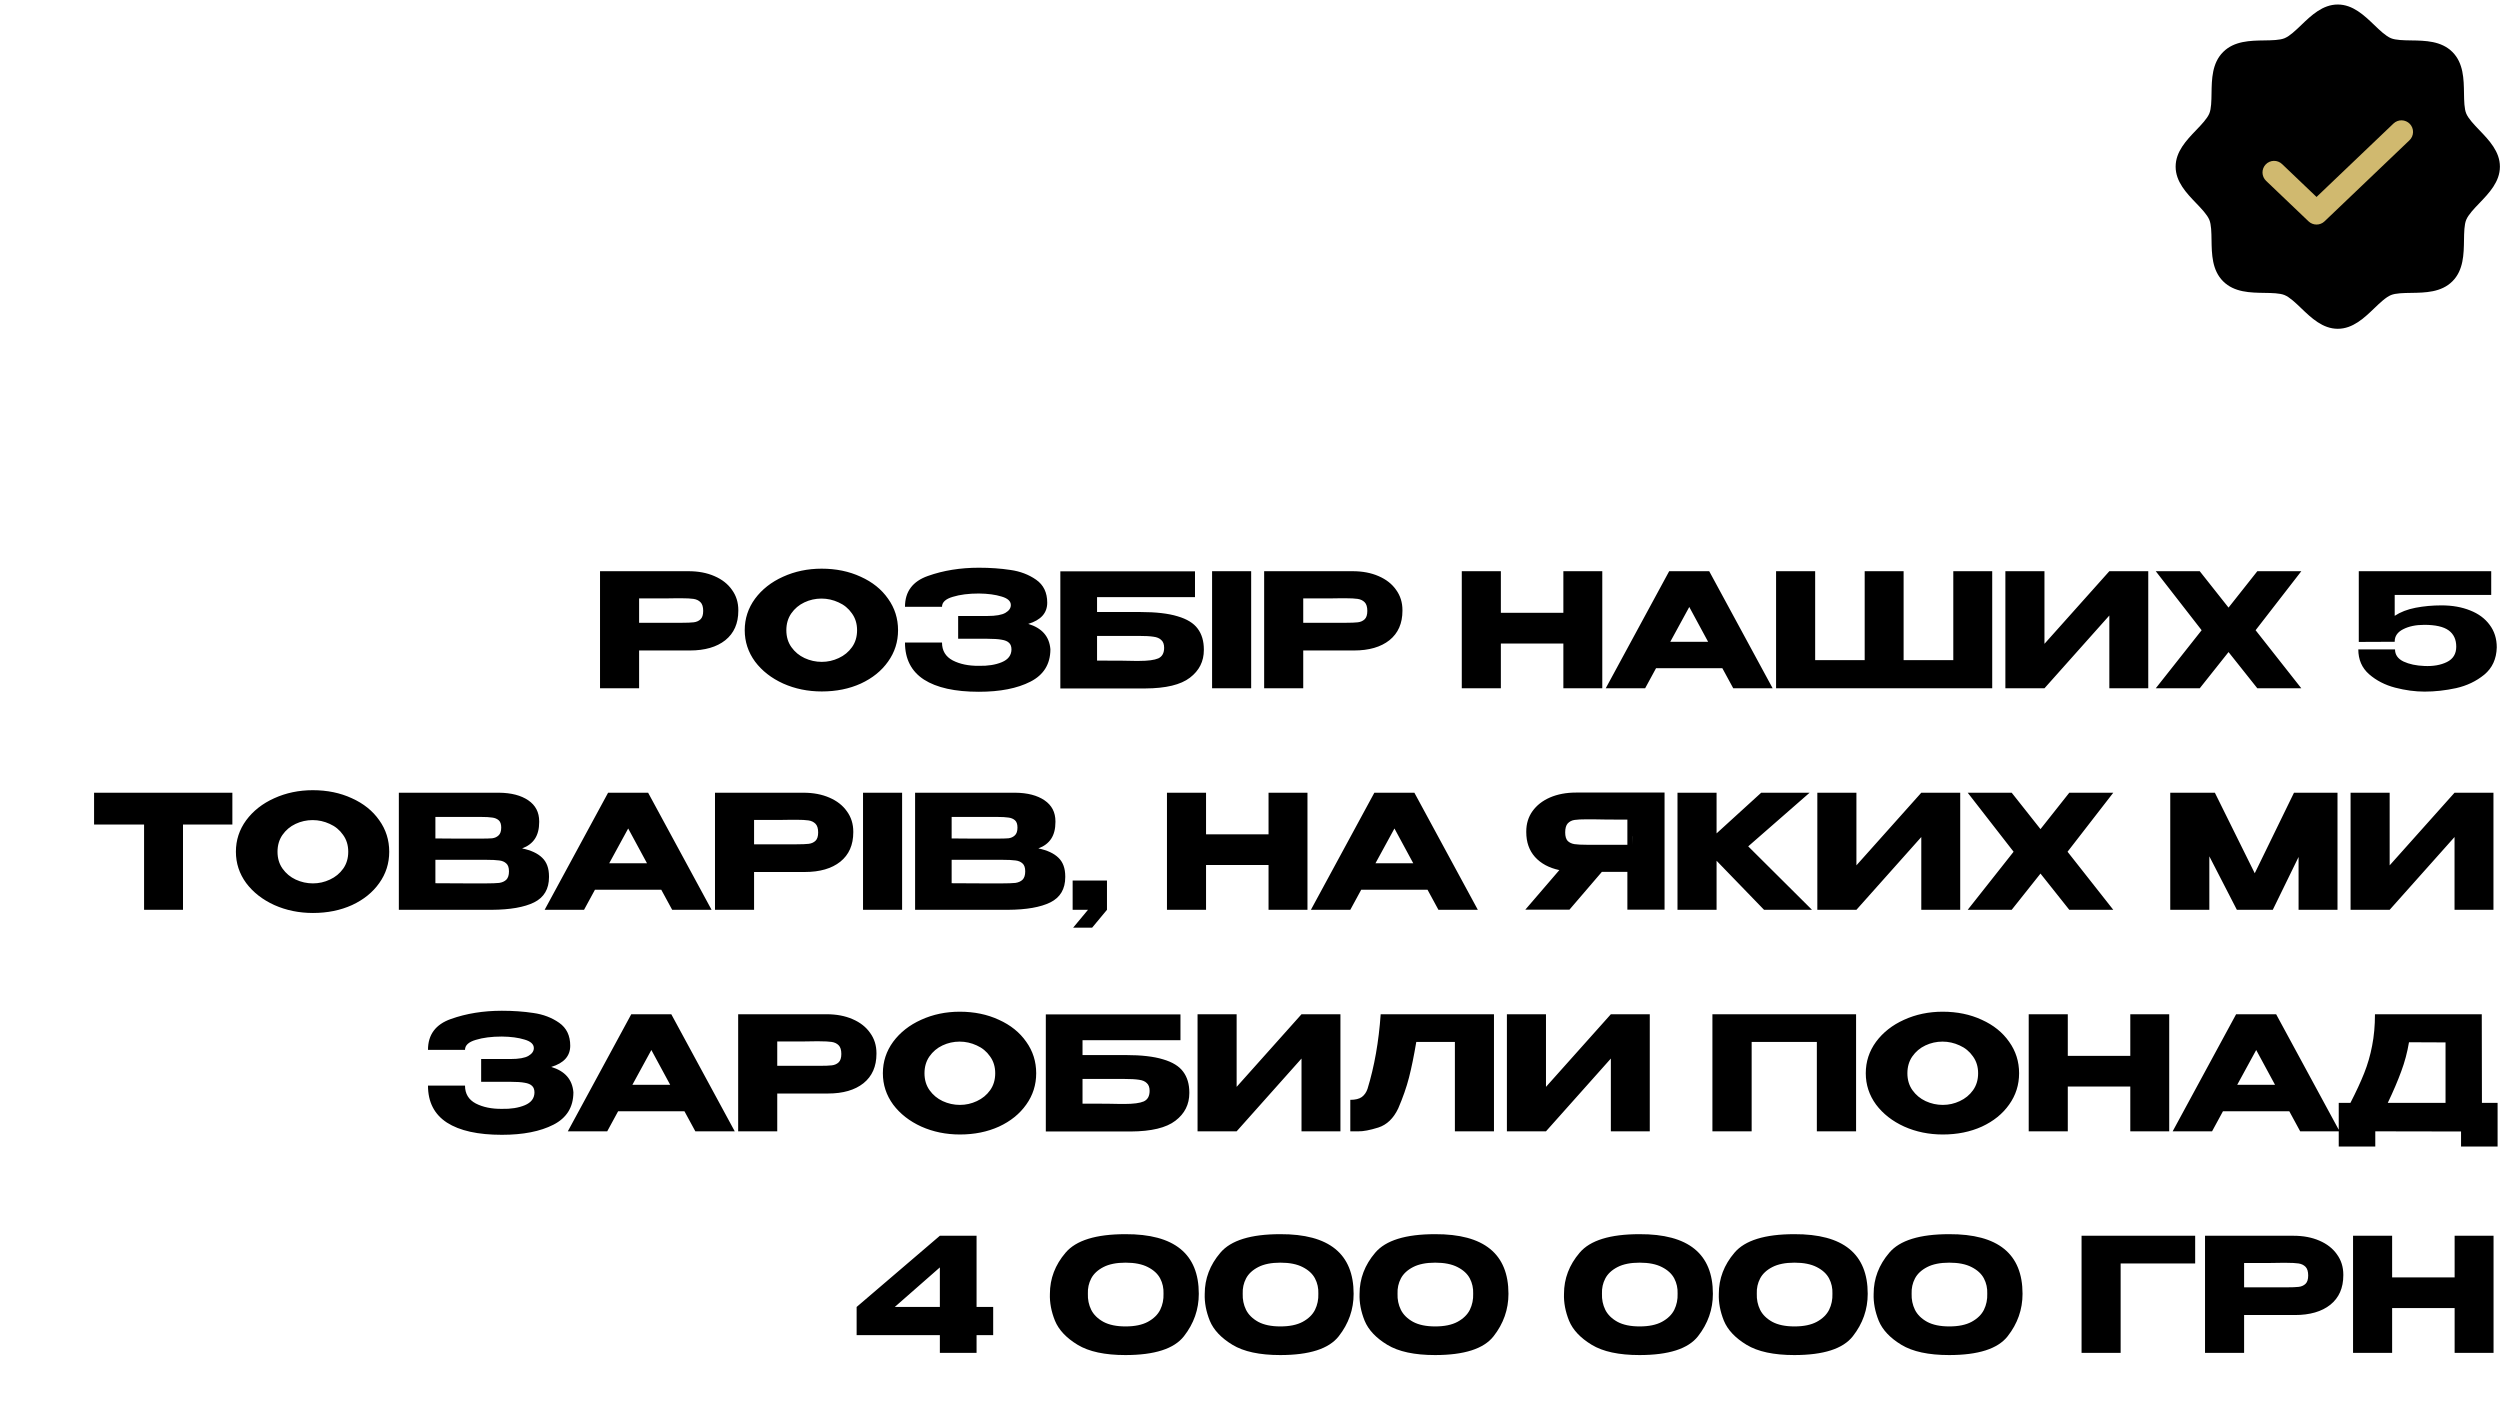
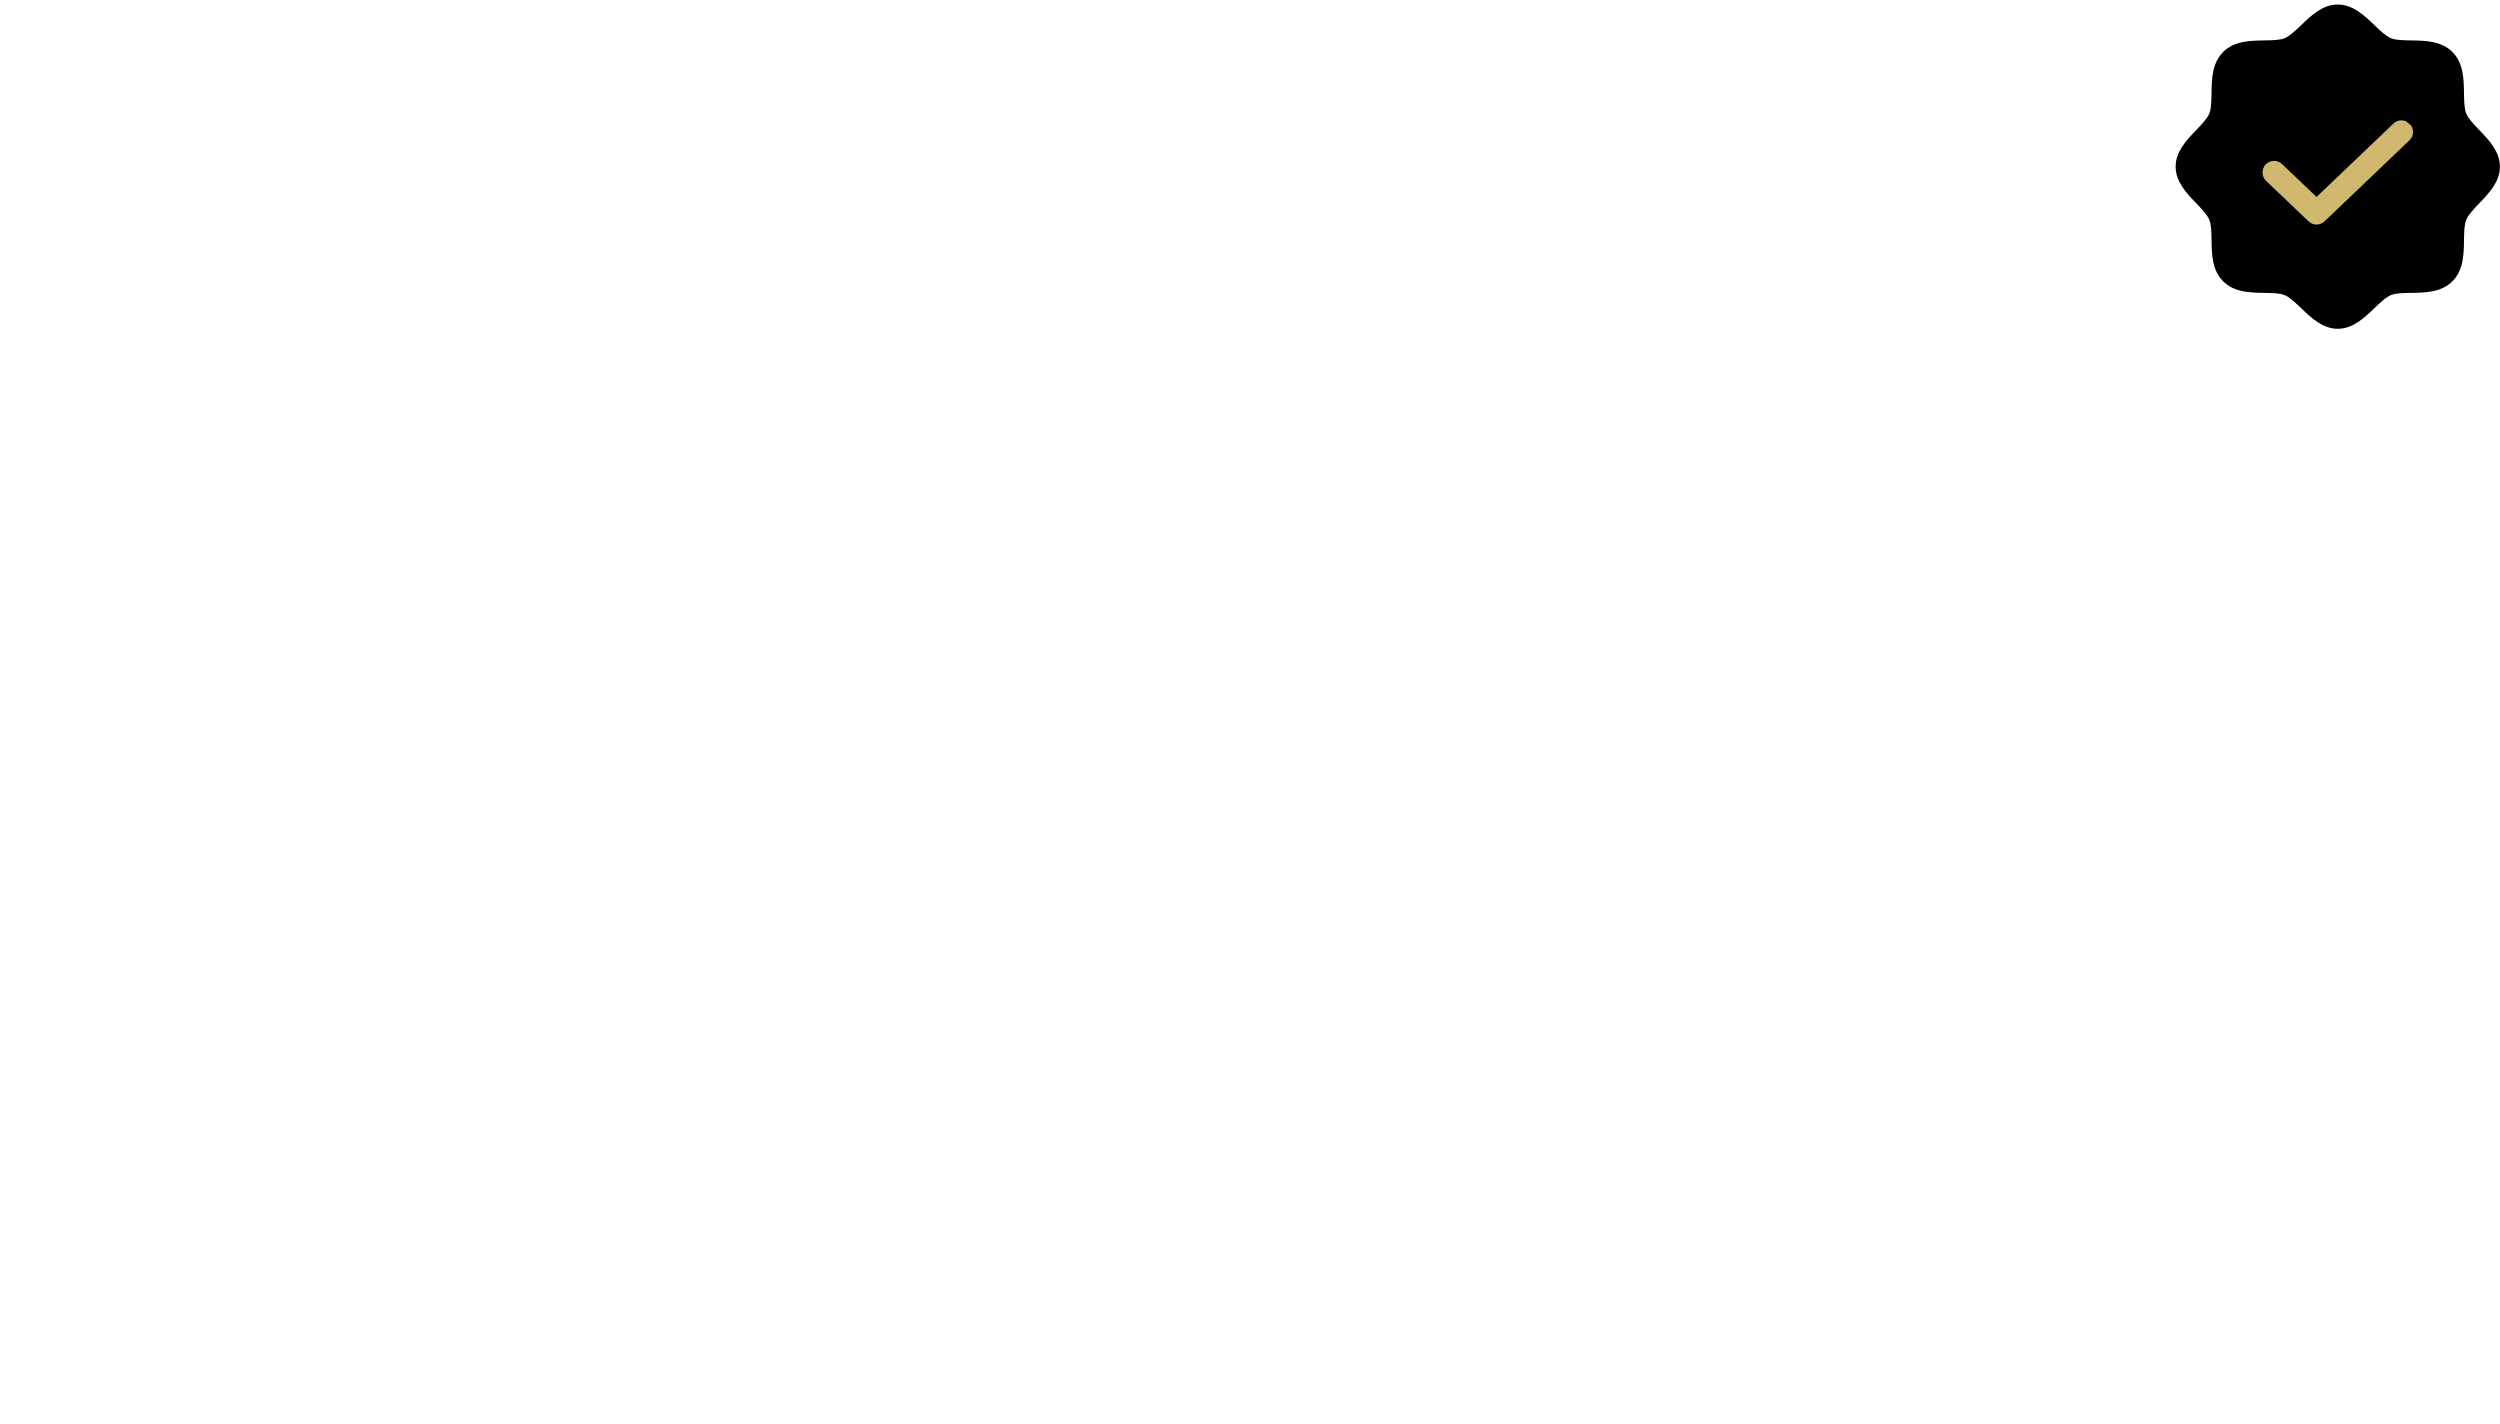
<svg xmlns="http://www.w3.org/2000/svg" width="316" height="180" viewBox="0 0 316 180" fill="none">
-   <path d="M87.023 72.2C88.263 72.2 89.357 72.407 90.303 72.82C91.263 73.233 92.003 73.813 92.523 74.56C93.057 75.293 93.323 76.147 93.323 77.12V77.2C93.323 78.8 92.777 80.04 91.683 80.92C90.59 81.787 89.097 82.22 87.203 82.22H80.783V87H75.843V72.2H87.023ZM86.143 78.72C86.837 78.72 87.35 78.7 87.683 78.66C88.03 78.62 88.317 78.493 88.543 78.28C88.77 78.067 88.883 77.713 88.883 77.22C88.883 76.713 88.77 76.347 88.543 76.12C88.317 75.893 88.023 75.753 87.663 75.7C87.303 75.647 86.797 75.62 86.143 75.62H85.483C85.217 75.62 84.75 75.627 84.083 75.64C83.417 75.64 82.317 75.64 80.783 75.64V78.72H86.123H86.143ZM103.854 71.88C105.681 71.88 107.328 72.22 108.794 72.9C110.274 73.567 111.428 74.493 112.254 75.68C113.094 76.853 113.514 78.18 113.514 79.66C113.514 81.127 113.094 82.447 112.254 83.62C111.428 84.793 110.281 85.72 108.814 86.4C107.348 87.067 105.701 87.4 103.874 87.4C102.114 87.4 100.488 87.067 98.994 86.4C97.501 85.72 96.314 84.793 95.434 83.62C94.568 82.433 94.134 81.113 94.134 79.66C94.134 78.193 94.568 76.867 95.434 75.68C96.314 74.493 97.494 73.567 98.974 72.9C100.468 72.22 102.094 71.88 103.854 71.88ZM103.874 83.66C104.621 83.66 105.334 83.5 106.014 83.18C106.708 82.86 107.268 82.4 107.694 81.8C108.121 81.2 108.334 80.487 108.334 79.66C108.334 78.833 108.114 78.12 107.674 77.52C107.248 76.907 106.688 76.447 105.994 76.14C105.301 75.82 104.581 75.66 103.834 75.66C103.074 75.66 102.354 75.82 101.674 76.14C100.994 76.46 100.441 76.927 100.014 77.54C99.601 78.14 99.394 78.847 99.394 79.66C99.394 80.487 99.608 81.2 100.034 81.8C100.461 82.4 101.014 82.86 101.694 83.18C102.388 83.5 103.114 83.66 103.874 83.66ZM132.77 82.1C132.757 83.953 131.917 85.307 130.25 86.16C128.583 87.013 126.41 87.44 123.73 87.44C120.703 87.44 118.39 86.927 116.79 85.9C115.19 84.86 114.39 83.3 114.39 81.22H119.07C119.07 82.247 119.523 83 120.43 83.48C121.337 83.947 122.437 84.173 123.73 84.16C124.863 84.187 125.83 84.033 126.63 83.7C127.43 83.367 127.837 82.833 127.85 82.1C127.85 81.727 127.75 81.447 127.55 81.26C127.35 81.06 127.037 80.927 126.61 80.86C126.183 80.78 125.583 80.74 124.81 80.74H121.11V77.86H124.81C125.877 77.86 126.637 77.727 127.09 77.46C127.543 77.193 127.77 76.867 127.77 76.48C127.77 75.987 127.377 75.627 126.59 75.4C125.817 75.16 124.863 75.033 123.73 75.02C122.437 75.02 121.337 75.16 120.43 75.44C119.523 75.707 119.07 76.127 119.07 76.7H114.39C114.39 74.78 115.357 73.48 117.29 72.8C119.237 72.107 121.383 71.76 123.73 71.76C125.157 71.76 126.483 71.853 127.71 72.04C128.95 72.213 130.037 72.627 130.97 73.28C131.903 73.933 132.37 74.9 132.37 76.18C132.37 77.487 131.57 78.38 129.97 78.86C131.703 79.38 132.637 80.447 132.77 82.06V82.1ZM144.147 77.36C146.107 77.36 147.674 77.54 148.847 77.9C150.034 78.247 150.88 78.767 151.387 79.46C151.907 80.153 152.167 81.033 152.167 82.1V82.16C152.167 83.6 151.58 84.767 150.407 85.66C149.247 86.553 147.367 87.007 144.767 87.02H134.027V72.22H151.047V75.48H138.667V77.36H144.147ZM143.967 83.54C145.1 83.54 145.914 83.433 146.407 83.22C146.9 82.993 147.147 82.547 147.147 81.88C147.147 81.44 147.027 81.113 146.787 80.9C146.56 80.673 146.227 80.533 145.787 80.48C145.36 80.413 144.754 80.38 143.967 80.38H143.947H138.667V83.5C141.174 83.5 142.774 83.513 143.467 83.54H143.967ZM158.147 87H153.207V72.2H158.147V87ZM170.969 72.2C172.209 72.2 173.302 72.407 174.249 72.82C175.209 73.233 175.949 73.813 176.469 74.56C177.002 75.293 177.269 76.147 177.269 77.12V77.2C177.269 78.8 176.722 80.04 175.629 80.92C174.535 81.787 173.042 82.22 171.149 82.22H164.729V87H159.789V72.2H170.969ZM170.089 78.72C170.782 78.72 171.295 78.7 171.629 78.66C171.975 78.62 172.262 78.493 172.489 78.28C172.715 78.067 172.829 77.713 172.829 77.22C172.829 76.713 172.715 76.347 172.489 76.12C172.262 75.893 171.969 75.753 171.609 75.7C171.249 75.647 170.742 75.62 170.089 75.62H169.429C169.162 75.62 168.695 75.627 168.029 75.64C167.362 75.64 166.262 75.64 164.729 75.64V78.72H170.069H170.089ZM189.709 77.46H197.609V72.2H202.529V87H197.609V81.34H189.709V87H184.769V72.2H189.709V77.46ZM224.064 87H219.084L217.704 84.46H209.324L207.944 87H202.964L210.984 72.2H216.044L224.064 87ZM213.524 76.72L211.124 81.12H215.904L213.524 76.72ZM224.496 72.2H229.436H224.496ZM240.616 83.44H246.896V72.2H251.816V87H224.496V72.2H229.436V83.44H235.696V72.2H240.616V83.44ZM258.42 72.2V81.38L266.62 72.2H271.54V87H266.62V77.8L258.42 87H253.48V72.2H258.42ZM285.327 72.2H290.887L285.107 79.66L290.887 87H285.327L281.687 82.42L278.047 87H272.487L278.287 79.66L272.487 72.2H278.047L281.687 76.8L285.327 72.2ZM315.59 81.82L310.47 81.72L315.59 81.82ZM315.59 81.84C315.55 83.293 315.023 84.44 314.01 85.28C312.996 86.107 311.81 86.673 310.45 86.98C309.103 87.273 307.776 87.42 306.47 87.42C305.27 87.42 304.03 87.253 302.75 86.92C301.47 86.587 300.37 86.02 299.45 85.22C298.543 84.42 298.09 83.373 298.09 82.08H302.73C302.73 82.76 303.09 83.273 303.81 83.62C304.53 83.953 305.403 84.14 306.43 84.18C307.55 84.233 308.503 84.067 309.29 83.68C310.076 83.293 310.47 82.647 310.47 81.74C310.47 80.833 310.15 80.147 309.51 79.68C308.87 79.213 307.843 78.98 306.43 78.98C305.363 78.98 304.47 79.167 303.75 79.54C303.043 79.9 302.69 80.413 302.69 81.08V81.12L298.15 81.14V72.2H314.89V75.2H302.69V77.84C303.423 77.36 304.303 77.02 305.33 76.82C306.37 76.62 307.463 76.52 308.61 76.52C309.97 76.52 311.176 76.733 312.23 77.16C313.283 77.573 314.103 78.18 314.69 78.98C315.29 79.78 315.59 80.727 315.59 81.82V81.84ZM11.891 104.2V100.2H29.371L11.891 104.2ZM29.371 100.2V104.22H23.131V115H18.211V104.22H11.891V100.2H29.371ZM39.538 99.88C41.365 99.88 43.011 100.22 44.478 100.9C45.958 101.567 47.111 102.493 47.938 103.68C48.778 104.853 49.198 106.18 49.198 107.66C49.198 109.127 48.778 110.447 47.938 111.62C47.111 112.793 45.965 113.72 44.498 114.4C43.031 115.067 41.385 115.4 39.558 115.4C37.798 115.4 36.171 115.067 34.678 114.4C33.185 113.72 31.998 112.793 31.118 111.62C30.251 110.433 29.818 109.113 29.818 107.66C29.818 106.193 30.251 104.867 31.118 103.68C31.998 102.493 33.178 101.567 34.658 100.9C36.151 100.22 37.778 99.88 39.538 99.88ZM39.558 111.66C40.305 111.66 41.018 111.5 41.698 111.18C42.391 110.86 42.951 110.4 43.378 109.8C43.805 109.2 44.018 108.487 44.018 107.66C44.018 106.833 43.798 106.12 43.358 105.52C42.931 104.907 42.371 104.447 41.678 104.14C40.985 103.82 40.265 103.66 39.518 103.66C38.758 103.66 38.038 103.82 37.358 104.14C36.678 104.46 36.125 104.927 35.698 105.54C35.285 106.14 35.078 106.847 35.078 107.66C35.078 108.487 35.291 109.2 35.718 109.8C36.145 110.4 36.698 110.86 37.378 111.18C38.071 111.5 38.798 111.66 39.558 111.66ZM65.994 107.24C67.114 107.467 67.96 107.86 68.534 108.42C69.107 108.967 69.394 109.753 69.394 110.78V110.86C69.394 112.367 68.767 113.433 67.514 114.06C66.274 114.673 64.487 114.987 62.154 115H62.114H61.334H50.414V100.2H63.074C64.62 100.213 65.854 100.533 66.774 101.16C67.694 101.787 68.154 102.673 68.154 103.82V103.9C68.154 104.767 67.974 105.473 67.614 106.02C67.254 106.567 66.714 106.973 65.994 107.24ZM60.754 106C61.42 106 61.907 105.987 62.214 105.96C62.534 105.92 62.8 105.8 63.014 105.6C63.24 105.4 63.354 105.067 63.354 104.6C63.354 104.173 63.247 103.867 63.034 103.68C62.82 103.493 62.547 103.38 62.214 103.34C61.88 103.287 61.394 103.26 60.754 103.26H60.734H55.034V105.98C56.407 105.98 57.314 105.987 57.754 106H58.714H60.754ZM61.414 111.66C62.16 111.66 62.72 111.64 63.094 111.6C63.467 111.547 63.767 111.413 63.994 111.2C64.22 110.973 64.334 110.62 64.334 110.14C64.334 109.673 64.22 109.34 63.994 109.14C63.767 108.927 63.467 108.8 63.094 108.76C62.72 108.707 62.16 108.68 61.414 108.68H61.394H55.034V111.64C56.914 111.64 58.247 111.647 59.034 111.66C59.834 111.66 60.38 111.66 60.674 111.66H61.414ZM89.943 115H84.963L83.583 112.46H75.203L73.823 115H68.843L76.863 100.2H81.923L89.943 115ZM79.403 104.72L77.003 109.12H81.783L79.403 104.72ZM101.555 100.2C102.795 100.2 103.888 100.407 104.835 100.82C105.795 101.233 106.535 101.813 107.055 102.56C107.588 103.293 107.855 104.147 107.855 105.12V105.2C107.855 106.8 107.308 108.04 106.215 108.92C105.121 109.787 103.628 110.22 101.735 110.22H95.315V115H90.375V100.2H101.555ZM100.675 106.72C101.368 106.72 101.881 106.7 102.215 106.66C102.561 106.62 102.848 106.493 103.075 106.28C103.301 106.067 103.415 105.713 103.415 105.22C103.415 104.713 103.301 104.347 103.075 104.12C102.848 103.893 102.555 103.753 102.195 103.7C101.835 103.647 101.328 103.62 100.675 103.62H100.015C99.748 103.62 99.281 103.627 98.615 103.64C97.948 103.64 96.848 103.64 95.315 103.64V106.72H100.655H100.675ZM114.026 115H109.086V100.2H114.026V115ZM131.248 107.24C132.368 107.467 133.214 107.86 133.788 108.42C134.361 108.967 134.648 109.753 134.648 110.78V110.86C134.648 112.367 134.021 113.433 132.768 114.06C131.528 114.673 129.741 114.987 127.408 115H127.368H126.588H115.668V100.2H128.328C129.874 100.213 131.108 100.533 132.028 101.16C132.948 101.787 133.408 102.673 133.408 103.82V103.9C133.408 104.767 133.228 105.473 132.868 106.02C132.508 106.567 131.968 106.973 131.248 107.24ZM126.008 106C126.674 106 127.161 105.987 127.468 105.96C127.788 105.92 128.054 105.8 128.268 105.6C128.494 105.4 128.608 105.067 128.608 104.6C128.608 104.173 128.501 103.867 128.288 103.68C128.074 103.493 127.801 103.38 127.468 103.34C127.134 103.287 126.648 103.26 126.008 103.26H125.988H120.288V105.98C121.661 105.98 122.568 105.987 123.008 106H123.968H126.008ZM126.668 111.66C127.414 111.66 127.974 111.64 128.348 111.6C128.721 111.547 129.021 111.413 129.248 111.2C129.474 110.973 129.588 110.62 129.588 110.14C129.588 109.673 129.474 109.34 129.248 109.14C129.021 108.927 128.721 108.8 128.348 108.76C127.974 108.707 127.414 108.68 126.668 108.68H126.648H120.288V111.64C122.168 111.64 123.501 111.647 124.288 111.66C125.088 111.66 125.634 111.66 125.928 111.66H126.668ZM135.582 115V111.3H139.922V115L138.042 117.26H135.642L137.522 115H135.582ZM152.444 105.46H160.344V100.2H165.264V115H160.344V109.34H152.444V115H147.504V100.2H152.444V105.46ZM186.798 115H181.818L180.438 112.46H172.058L170.678 115H165.698L173.718 100.2H178.778L186.798 115ZM176.258 104.72L173.858 109.12H178.638L176.258 104.72ZM206.32 106.78C206.333 105.927 206.333 105.56 206.32 105.68V106.78ZM210.4 114.98H205.7V110.2H202.48L198.38 114.98H192.8L197.1 109.98C195.793 109.7 194.766 109.147 194.02 108.32C193.286 107.493 192.92 106.447 192.92 105.18V105.1C192.92 104.127 193.18 103.273 193.7 102.54C194.233 101.793 194.973 101.213 195.92 100.8C196.88 100.387 197.98 100.18 199.22 100.18H210.4V114.98ZM200.58 103.56C199.9 103.56 199.38 103.587 199.02 103.64C198.673 103.693 198.386 103.84 198.16 104.08C197.946 104.32 197.84 104.7 197.84 105.22C197.84 105.713 197.946 106.073 198.16 106.3C198.386 106.513 198.673 106.647 199.02 106.7C199.38 106.753 199.9 106.78 200.58 106.78H200.6H205.7V103.6C203.7 103.6 202.233 103.587 201.3 103.56H200.58ZM220.975 106.98L229.035 115H222.975L216.975 108.8V115H212.035V100.2H216.975V105.34L222.615 100.2H228.735L220.975 106.98ZM234.651 100.2V109.38L242.851 100.2H247.771V115H242.851V105.8L234.651 115H229.711V100.2H234.651ZM261.558 100.2H267.118L261.338 107.66L267.118 115H261.558L257.918 110.42L254.278 115H248.718L254.518 107.66L248.718 100.2H254.278L257.918 104.8L261.558 100.2ZM295.46 100.2V115H290.54V108.32L287.28 115H282.74L279.26 108.24V115H274.32V100.2H279.96L285 110.38L289.96 100.2H295.46ZM302.053 100.2V109.38L310.253 100.2H315.173V115H310.253V105.8L302.053 115H297.113V100.2H302.053ZM72.477 138.1C72.464 139.953 71.624 141.307 69.957 142.16C68.29 143.013 66.117 143.44 63.437 143.44C60.41 143.44 58.097 142.927 56.497 141.9C54.897 140.86 54.097 139.3 54.097 137.22H58.777C58.777 138.247 59.23 139 60.137 139.48C61.044 139.947 62.144 140.173 63.437 140.16C64.57 140.187 65.537 140.033 66.337 139.7C67.137 139.367 67.544 138.833 67.557 138.1C67.557 137.727 67.457 137.447 67.257 137.26C67.057 137.06 66.744 136.927 66.317 136.86C65.891 136.78 65.29 136.74 64.517 136.74H60.817V133.86H64.517C65.584 133.86 66.344 133.727 66.797 133.46C67.251 133.193 67.477 132.867 67.477 132.48C67.477 131.987 67.084 131.627 66.297 131.4C65.524 131.16 64.57 131.033 63.437 131.02C62.144 131.02 61.044 131.16 60.137 131.44C59.23 131.707 58.777 132.127 58.777 132.7H54.097C54.097 130.78 55.064 129.48 56.997 128.8C58.944 128.107 61.09 127.76 63.437 127.76C64.864 127.76 66.191 127.853 67.417 128.04C68.657 128.213 69.744 128.627 70.677 129.28C71.611 129.933 72.077 130.9 72.077 132.18C72.077 133.487 71.277 134.38 69.677 134.86C71.41 135.38 72.344 136.447 72.477 138.06V138.1ZM92.872 143H87.892L86.512 140.46H78.132L76.752 143H71.772L79.792 128.2H84.852L92.872 143ZM82.332 132.72L79.932 137.12H84.712L82.332 132.72ZM104.484 128.2C105.724 128.2 106.818 128.407 107.764 128.82C108.724 129.233 109.464 129.813 109.984 130.56C110.518 131.293 110.784 132.147 110.784 133.12V133.2C110.784 134.8 110.238 136.04 109.144 136.92C108.051 137.787 106.558 138.22 104.664 138.22H98.244V143H93.304V128.2H104.484ZM103.604 134.72C104.298 134.72 104.811 134.7 105.144 134.66C105.491 134.62 105.778 134.493 106.004 134.28C106.231 134.067 106.344 133.713 106.344 133.22C106.344 132.713 106.231 132.347 106.004 132.12C105.778 131.893 105.484 131.753 105.124 131.7C104.764 131.647 104.258 131.62 103.604 131.62H102.944C102.678 131.62 102.211 131.627 101.544 131.64C100.878 131.64 99.778 131.64 98.244 131.64V134.72H103.584H103.604ZM121.315 127.88C123.142 127.88 124.789 128.22 126.255 128.9C127.735 129.567 128.889 130.493 129.715 131.68C130.555 132.853 130.975 134.18 130.975 135.66C130.975 137.127 130.555 138.447 129.715 139.62C128.889 140.793 127.742 141.72 126.275 142.4C124.809 143.067 123.162 143.4 121.335 143.4C119.575 143.4 117.949 143.067 116.455 142.4C114.962 141.72 113.775 140.793 112.895 139.62C112.029 138.433 111.595 137.113 111.595 135.66C111.595 134.193 112.029 132.867 112.895 131.68C113.775 130.493 114.955 129.567 116.435 128.9C117.929 128.22 119.555 127.88 121.315 127.88ZM121.335 139.66C122.082 139.66 122.795 139.5 123.475 139.18C124.169 138.86 124.729 138.4 125.155 137.8C125.582 137.2 125.795 136.487 125.795 135.66C125.795 134.833 125.575 134.12 125.135 133.52C124.709 132.907 124.149 132.447 123.455 132.14C122.762 131.82 122.042 131.66 121.295 131.66C120.535 131.66 119.815 131.82 119.135 132.14C118.455 132.46 117.902 132.927 117.475 133.54C117.062 134.14 116.855 134.847 116.855 135.66C116.855 136.487 117.069 137.2 117.495 137.8C117.922 138.4 118.475 138.86 119.155 139.18C119.849 139.5 120.575 139.66 121.335 139.66ZM142.311 133.36C144.271 133.36 145.838 133.54 147.011 133.9C148.198 134.247 149.044 134.767 149.551 135.46C150.071 136.153 150.331 137.033 150.331 138.1V138.16C150.331 139.6 149.744 140.767 148.571 141.66C147.411 142.553 145.531 143.007 142.931 143.02H132.191V128.22H149.211V131.48H136.831V133.36H142.311ZM142.131 139.54C143.264 139.54 144.078 139.433 144.571 139.22C145.064 138.993 145.311 138.547 145.311 137.88C145.311 137.44 145.191 137.113 144.951 136.9C144.724 136.673 144.391 136.533 143.951 136.48C143.524 136.413 142.918 136.38 142.131 136.38H142.111H136.831V139.5C139.338 139.5 140.938 139.513 141.631 139.54H142.131ZM156.311 128.2V137.38L164.511 128.2H169.431V143H164.511V133.8L156.311 143H151.371V128.2H156.311ZM188.838 128.2V143H183.898V131.7H179.018C178.724 133.447 178.418 134.947 178.098 136.2C177.778 137.44 177.324 138.74 176.738 140.1C176.138 141.367 175.298 142.173 174.218 142.52C173.151 142.853 172.311 143.013 171.698 143C171.098 143 170.758 143 170.678 143V139.02C171.318 139.02 171.804 138.9 172.138 138.66C172.471 138.407 172.711 138.06 172.858 137.62C173.724 134.793 174.278 131.653 174.518 128.2H188.838ZM195.412 128.2V137.38L203.612 128.2H208.532V143H203.612V133.8L195.412 143H190.472V128.2H195.412ZM234.609 128.2V143H229.649V131.7H221.409V143H216.449V128.2H234.609ZM245.554 127.88C247.38 127.88 249.027 128.22 250.494 128.9C251.974 129.567 253.127 130.493 253.954 131.68C254.794 132.853 255.214 134.18 255.214 135.66C255.214 137.127 254.794 138.447 253.954 139.62C253.127 140.793 251.98 141.72 250.514 142.4C249.047 143.067 247.4 143.4 245.574 143.4C243.814 143.4 242.187 143.067 240.694 142.4C239.2 141.72 238.014 140.793 237.134 139.62C236.267 138.433 235.834 137.113 235.834 135.66C235.834 134.193 236.267 132.867 237.134 131.68C238.014 130.493 239.194 129.567 240.674 128.9C242.167 128.22 243.794 127.88 245.554 127.88ZM245.574 139.66C246.32 139.66 247.034 139.5 247.714 139.18C248.407 138.86 248.967 138.4 249.394 137.8C249.82 137.2 250.034 136.487 250.034 135.66C250.034 134.833 249.814 134.12 249.374 133.52C248.947 132.907 248.387 132.447 247.694 132.14C247 131.82 246.28 131.66 245.534 131.66C244.774 131.66 244.054 131.82 243.374 132.14C242.694 132.46 242.14 132.927 241.714 133.54C241.3 134.14 241.094 134.847 241.094 135.66C241.094 136.487 241.307 137.2 241.734 137.8C242.16 138.4 242.714 138.86 243.394 139.18C244.087 139.5 244.814 139.66 245.574 139.66ZM261.369 133.46H269.269V128.2H274.189V143H269.269V137.34H261.369V143H256.429V128.2H261.369V133.46ZM295.724 143H290.744L289.364 140.46H280.984L279.604 143H274.624L282.644 128.2H287.704L295.724 143ZM285.184 132.72L282.784 137.12H287.564L285.184 132.72ZM313.716 139.4H315.696V144.92H311.076V143.02L300.236 143V144.92H295.616V139.4H297.096C297.816 138 298.396 136.747 298.836 135.64C299.276 134.533 299.609 133.38 299.836 132.18C300.076 130.967 300.196 129.64 300.196 128.2H313.696L313.716 139.4ZM304.496 131.74C304.283 133.02 303.956 134.247 303.516 135.42C303.089 136.593 302.523 137.92 301.816 139.4H309.116V131.76L304.496 131.74ZM123.438 165.2H125.538V168.76H123.438V171H118.798V168.76H108.278V165.2L118.798 156.2H123.438V165.2ZM118.798 160.2L113.098 165.2H118.798V160.2ZM142.248 156C148.435 155.973 151.528 158.487 151.528 163.54C151.528 165.513 150.901 167.3 149.648 168.9C148.408 170.487 145.941 171.28 142.248 171.28C139.648 171.28 137.635 170.847 136.208 169.98C134.781 169.113 133.828 168.1 133.348 166.94C132.881 165.78 132.668 164.647 132.708 163.54C132.708 161.62 133.368 159.887 134.688 158.34C136.008 156.78 138.528 156 142.248 156ZM142.268 167.66C143.428 167.66 144.368 167.467 145.088 167.08C145.821 166.68 146.341 166.173 146.648 165.56C146.955 164.933 147.095 164.253 147.068 163.52C147.095 162.827 146.955 162.187 146.648 161.6C146.341 161.013 145.821 160.533 145.088 160.16C144.368 159.787 143.428 159.6 142.268 159.6C141.121 159.6 140.188 159.787 139.468 160.16C138.748 160.533 138.235 161.013 137.928 161.6C137.621 162.187 137.481 162.827 137.508 163.52C137.481 164.253 137.621 164.933 137.928 165.56C138.235 166.173 138.748 166.68 139.468 167.08C140.188 167.467 141.121 167.66 142.268 167.66ZM161.818 156C168.005 155.973 171.098 158.487 171.098 163.54C171.098 165.513 170.472 167.3 169.218 168.9C167.978 170.487 165.512 171.28 161.818 171.28C159.218 171.28 157.205 170.847 155.778 169.98C154.352 169.113 153.398 168.1 152.918 166.94C152.452 165.78 152.238 164.647 152.278 163.54C152.278 161.62 152.938 159.887 154.258 158.34C155.578 156.78 158.098 156 161.818 156ZM161.838 167.66C162.998 167.66 163.938 167.467 164.658 167.08C165.392 166.68 165.912 166.173 166.218 165.56C166.525 164.933 166.665 164.253 166.638 163.52C166.665 162.827 166.525 162.187 166.218 161.6C165.912 161.013 165.392 160.533 164.658 160.16C163.938 159.787 162.998 159.6 161.838 159.6C160.692 159.6 159.758 159.787 159.038 160.16C158.318 160.533 157.805 161.013 157.498 161.6C157.192 162.187 157.052 162.827 157.078 163.52C157.052 164.253 157.192 164.933 157.498 165.56C157.805 166.173 158.318 166.68 159.038 167.08C159.758 167.467 160.692 167.66 161.838 167.66ZM181.389 156C187.575 155.973 190.669 158.487 190.669 163.54C190.669 165.513 190.042 167.3 188.789 168.9C187.549 170.487 185.082 171.28 181.389 171.28C178.789 171.28 176.775 170.847 175.349 169.98C173.922 169.113 172.969 168.1 172.489 166.94C172.022 165.78 171.809 164.647 171.849 163.54C171.849 161.62 172.509 159.887 173.829 158.34C175.149 156.78 177.669 156 181.389 156ZM181.409 167.66C182.569 167.66 183.509 167.467 184.229 167.08C184.962 166.68 185.482 166.173 185.789 165.56C186.095 164.933 186.235 164.253 186.209 163.52C186.235 162.827 186.095 162.187 185.789 161.6C185.482 161.013 184.962 160.533 184.229 160.16C183.509 159.787 182.569 159.6 181.409 159.6C180.262 159.6 179.329 159.787 178.609 160.16C177.889 160.533 177.375 161.013 177.069 161.6C176.762 162.187 176.622 162.827 176.649 163.52C176.622 164.253 176.762 164.933 177.069 165.56C177.375 166.173 177.889 166.68 178.609 167.08C179.329 167.467 180.262 167.66 181.409 167.66ZM207.229 156C213.415 155.973 216.509 158.487 216.509 163.54C216.509 165.513 215.882 167.3 214.629 168.9C213.389 170.487 210.922 171.28 207.229 171.28C204.629 171.28 202.615 170.847 201.189 169.98C199.762 169.113 198.809 168.1 198.329 166.94C197.862 165.78 197.649 164.647 197.689 163.54C197.689 161.62 198.349 159.887 199.669 158.34C200.989 156.78 203.509 156 207.229 156ZM207.249 167.66C208.409 167.66 209.349 167.467 210.069 167.08C210.802 166.68 211.322 166.173 211.629 165.56C211.935 164.933 212.075 164.253 212.049 163.52C212.075 162.827 211.935 162.187 211.629 161.6C211.322 161.013 210.802 160.533 210.069 160.16C209.349 159.787 208.409 159.6 207.249 159.6C206.102 159.6 205.169 159.787 204.449 160.16C203.729 160.533 203.215 161.013 202.909 161.6C202.602 162.187 202.462 162.827 202.489 163.52C202.462 164.253 202.602 164.933 202.909 165.56C203.215 166.173 203.729 166.68 204.449 167.08C205.169 167.467 206.102 167.66 207.249 167.66ZM226.799 156C232.986 155.973 236.079 158.487 236.079 163.54C236.079 165.513 235.452 167.3 234.199 168.9C232.959 170.487 230.492 171.28 226.799 171.28C224.199 171.28 222.186 170.847 220.759 169.98C219.332 169.113 218.379 168.1 217.899 166.94C217.432 165.78 217.219 164.647 217.259 163.54C217.259 161.62 217.919 159.887 219.239 158.34C220.559 156.78 223.079 156 226.799 156ZM226.819 167.66C227.979 167.66 228.919 167.467 229.639 167.08C230.372 166.68 230.892 166.173 231.199 165.56C231.506 164.933 231.646 164.253 231.619 163.52C231.646 162.827 231.506 162.187 231.199 161.6C230.892 161.013 230.372 160.533 229.639 160.16C228.919 159.787 227.979 159.6 226.819 159.6C225.672 159.6 224.739 159.787 224.019 160.16C223.299 160.533 222.786 161.013 222.479 161.6C222.172 162.187 222.032 162.827 222.059 163.52C222.032 164.253 222.172 164.933 222.479 165.56C222.786 166.173 223.299 166.68 224.019 167.08C224.739 167.467 225.672 167.66 226.819 167.66ZM246.369 156C252.556 155.973 255.649 158.487 255.649 163.54C255.649 165.513 255.023 167.3 253.769 168.9C252.529 170.487 250.063 171.28 246.369 171.28C243.769 171.28 241.756 170.847 240.329 169.98C238.903 169.113 237.949 168.1 237.469 166.94C237.003 165.78 236.789 164.647 236.829 163.54C236.829 161.62 237.489 159.887 238.809 158.34C240.129 156.78 242.649 156 246.369 156ZM246.389 167.66C247.549 167.66 248.489 167.467 249.209 167.08C249.943 166.68 250.463 166.173 250.769 165.56C251.076 164.933 251.216 164.253 251.189 163.52C251.216 162.827 251.076 162.187 250.769 161.6C250.463 161.013 249.943 160.533 249.209 160.16C248.489 159.787 247.549 159.6 246.389 159.6C245.243 159.6 244.309 159.787 243.589 160.16C242.869 160.533 242.356 161.013 242.049 161.6C241.743 162.187 241.603 162.827 241.629 163.52C241.603 164.253 241.743 164.933 242.049 165.56C242.356 166.173 242.869 166.68 243.589 167.08C244.309 167.467 245.243 167.66 246.389 167.66ZM277.469 156.2V159.7H268.049V171H263.109V156.2H277.469ZM289.895 156.2C291.135 156.2 292.228 156.407 293.175 156.82C294.135 157.233 294.875 157.813 295.395 158.56C295.928 159.293 296.195 160.147 296.195 161.12V161.2C296.195 162.8 295.648 164.04 294.555 164.92C293.461 165.787 291.968 166.22 290.075 166.22H283.655V171H278.715V156.2H289.895ZM289.015 162.72C289.708 162.72 290.221 162.7 290.555 162.66C290.901 162.62 291.188 162.493 291.415 162.28C291.641 162.067 291.755 161.713 291.755 161.22C291.755 160.713 291.641 160.347 291.415 160.12C291.188 159.893 290.895 159.753 290.535 159.7C290.175 159.647 289.668 159.62 289.015 159.62H288.355C288.088 159.62 287.621 159.627 286.955 159.64C286.288 159.64 285.188 159.64 283.655 159.64V162.72H288.995H289.015ZM302.365 161.46H310.265V156.2H315.185V171H310.265V165.34H302.365V171H297.425V156.2H302.365V161.46Z" fill="black" />
  <circle cx="293.794" cy="21.063" r="13.554" fill="#D0B96F" />
-   <path d="M313.401 16.456C312.711 15.737 311.997 14.992 311.728 14.34C311.48 13.741 311.465 12.749 311.45 11.79C311.423 10.004 311.393 7.98 309.986 6.573C308.579 5.166 306.555 5.135 304.769 5.109C303.81 5.094 302.817 5.079 302.218 4.831C301.567 4.562 300.822 3.848 300.102 3.158C298.838 1.945 297.405 0.571 295.494 0.571C293.583 0.571 292.15 1.945 290.886 3.158C290.166 3.848 289.422 4.562 288.77 4.831C288.171 5.079 287.179 5.094 286.219 5.109C284.433 5.135 282.41 5.166 281.003 6.573C279.595 7.98 279.565 10.004 279.538 11.79C279.523 12.749 279.508 13.741 279.261 14.34C278.991 14.992 278.277 15.737 277.587 16.456C276.374 17.721 275 19.154 275 21.065C275 22.976 276.374 24.409 277.587 25.673C278.277 26.393 278.991 27.137 279.261 27.789C279.508 28.388 279.523 29.38 279.538 30.34C279.565 32.125 279.595 34.149 281.003 35.556C282.41 36.963 284.433 36.994 286.219 37.021C287.179 37.035 288.171 37.05 288.77 37.298C289.422 37.568 290.166 38.282 290.886 38.972C292.15 40.184 293.583 41.559 295.494 41.559C297.405 41.559 298.838 40.184 300.102 38.972C300.822 38.282 301.566 37.568 302.218 37.298C302.817 37.05 303.81 37.035 304.769 37.021C306.555 36.994 308.579 36.963 309.986 35.556C311.393 34.149 311.423 32.125 311.45 30.34C311.465 29.38 311.48 28.388 311.728 27.789C311.997 27.137 312.711 26.393 313.401 25.673C314.614 24.409 315.988 22.976 315.988 21.065C315.988 19.154 314.614 17.721 313.401 16.456ZM304.556 17.732L293.821 27.979C293.549 28.239 293.187 28.384 292.81 28.384C292.434 28.384 292.072 28.239 291.8 27.979L286.432 22.856C286.293 22.723 286.181 22.564 286.104 22.388C286.026 22.212 285.984 22.023 285.979 21.831C285.975 21.638 286.008 21.447 286.077 21.268C286.147 21.088 286.251 20.925 286.384 20.786C286.516 20.646 286.675 20.535 286.851 20.457C287.027 20.38 287.216 20.337 287.409 20.333C287.601 20.328 287.792 20.362 287.971 20.431C288.151 20.501 288.315 20.605 288.454 20.738L292.81 24.896L302.535 15.614C302.674 15.481 302.838 15.377 303.017 15.308C303.196 15.238 303.387 15.205 303.58 15.209C303.772 15.214 303.961 15.256 304.137 15.334C304.313 15.411 304.472 15.523 304.605 15.662C304.737 15.801 304.842 15.965 304.911 16.144C304.98 16.324 305.014 16.515 305.009 16.707C305.005 16.899 304.962 17.089 304.885 17.265C304.807 17.441 304.695 17.599 304.556 17.732Z" fill="black" />
+   <path d="M313.401 16.456C312.711 15.737 311.997 14.992 311.728 14.34C311.48 13.741 311.465 12.749 311.45 11.79C311.423 10.004 311.393 7.98 309.986 6.573C308.579 5.166 306.555 5.135 304.769 5.109C303.81 5.094 302.817 5.079 302.218 4.831C301.567 4.562 300.822 3.848 300.102 3.158C298.838 1.945 297.405 0.571 295.494 0.571C293.583 0.571 292.15 1.945 290.886 3.158C290.166 3.848 289.422 4.562 288.77 4.831C288.171 5.079 287.179 5.094 286.219 5.109C284.433 5.135 282.41 5.166 281.003 6.573C279.595 7.98 279.565 10.004 279.538 11.79C279.523 12.749 279.508 13.741 279.261 14.34C278.991 14.992 278.277 15.737 277.587 16.456C276.374 17.721 275 19.154 275 21.065C275 22.976 276.374 24.409 277.587 25.673C278.277 26.393 278.991 27.137 279.261 27.789C279.508 28.388 279.523 29.38 279.538 30.34C279.565 32.125 279.595 34.149 281.003 35.556C282.41 36.963 284.433 36.994 286.219 37.021C287.179 37.035 288.171 37.05 288.77 37.298C289.422 37.568 290.166 38.282 290.886 38.972C292.15 40.184 293.583 41.559 295.494 41.559C297.405 41.559 298.838 40.184 300.102 38.972C300.822 38.282 301.566 37.568 302.218 37.298C302.817 37.05 303.81 37.035 304.769 37.021C306.555 36.994 308.579 36.963 309.986 35.556C311.393 34.149 311.423 32.125 311.45 30.34C311.465 29.38 311.48 28.388 311.728 27.789C311.997 27.137 312.711 26.393 313.401 25.673C314.614 24.409 315.988 22.976 315.988 21.065C315.988 19.154 314.614 17.721 313.401 16.456ZM304.556 17.732L293.821 27.979C293.549 28.239 293.187 28.384 292.81 28.384C292.434 28.384 292.072 28.239 291.8 27.979L286.432 22.856C286.293 22.723 286.181 22.564 286.104 22.388C286.026 22.212 285.984 22.023 285.979 21.831C285.975 21.638 286.008 21.447 286.077 21.268C286.147 21.088 286.251 20.925 286.384 20.786C286.516 20.646 286.675 20.535 286.851 20.457C287.027 20.38 287.216 20.337 287.409 20.333C287.601 20.328 287.792 20.362 287.971 20.431C288.151 20.501 288.315 20.605 288.454 20.738L292.81 24.896L302.535 15.614C302.674 15.481 302.838 15.377 303.017 15.308C303.196 15.238 303.387 15.205 303.58 15.209C303.772 15.214 303.961 15.256 304.137 15.334C304.737 15.801 304.842 15.965 304.911 16.144C304.98 16.324 305.014 16.515 305.009 16.707C305.005 16.899 304.962 17.089 304.885 17.265C304.807 17.441 304.695 17.599 304.556 17.732Z" fill="black" />
</svg>